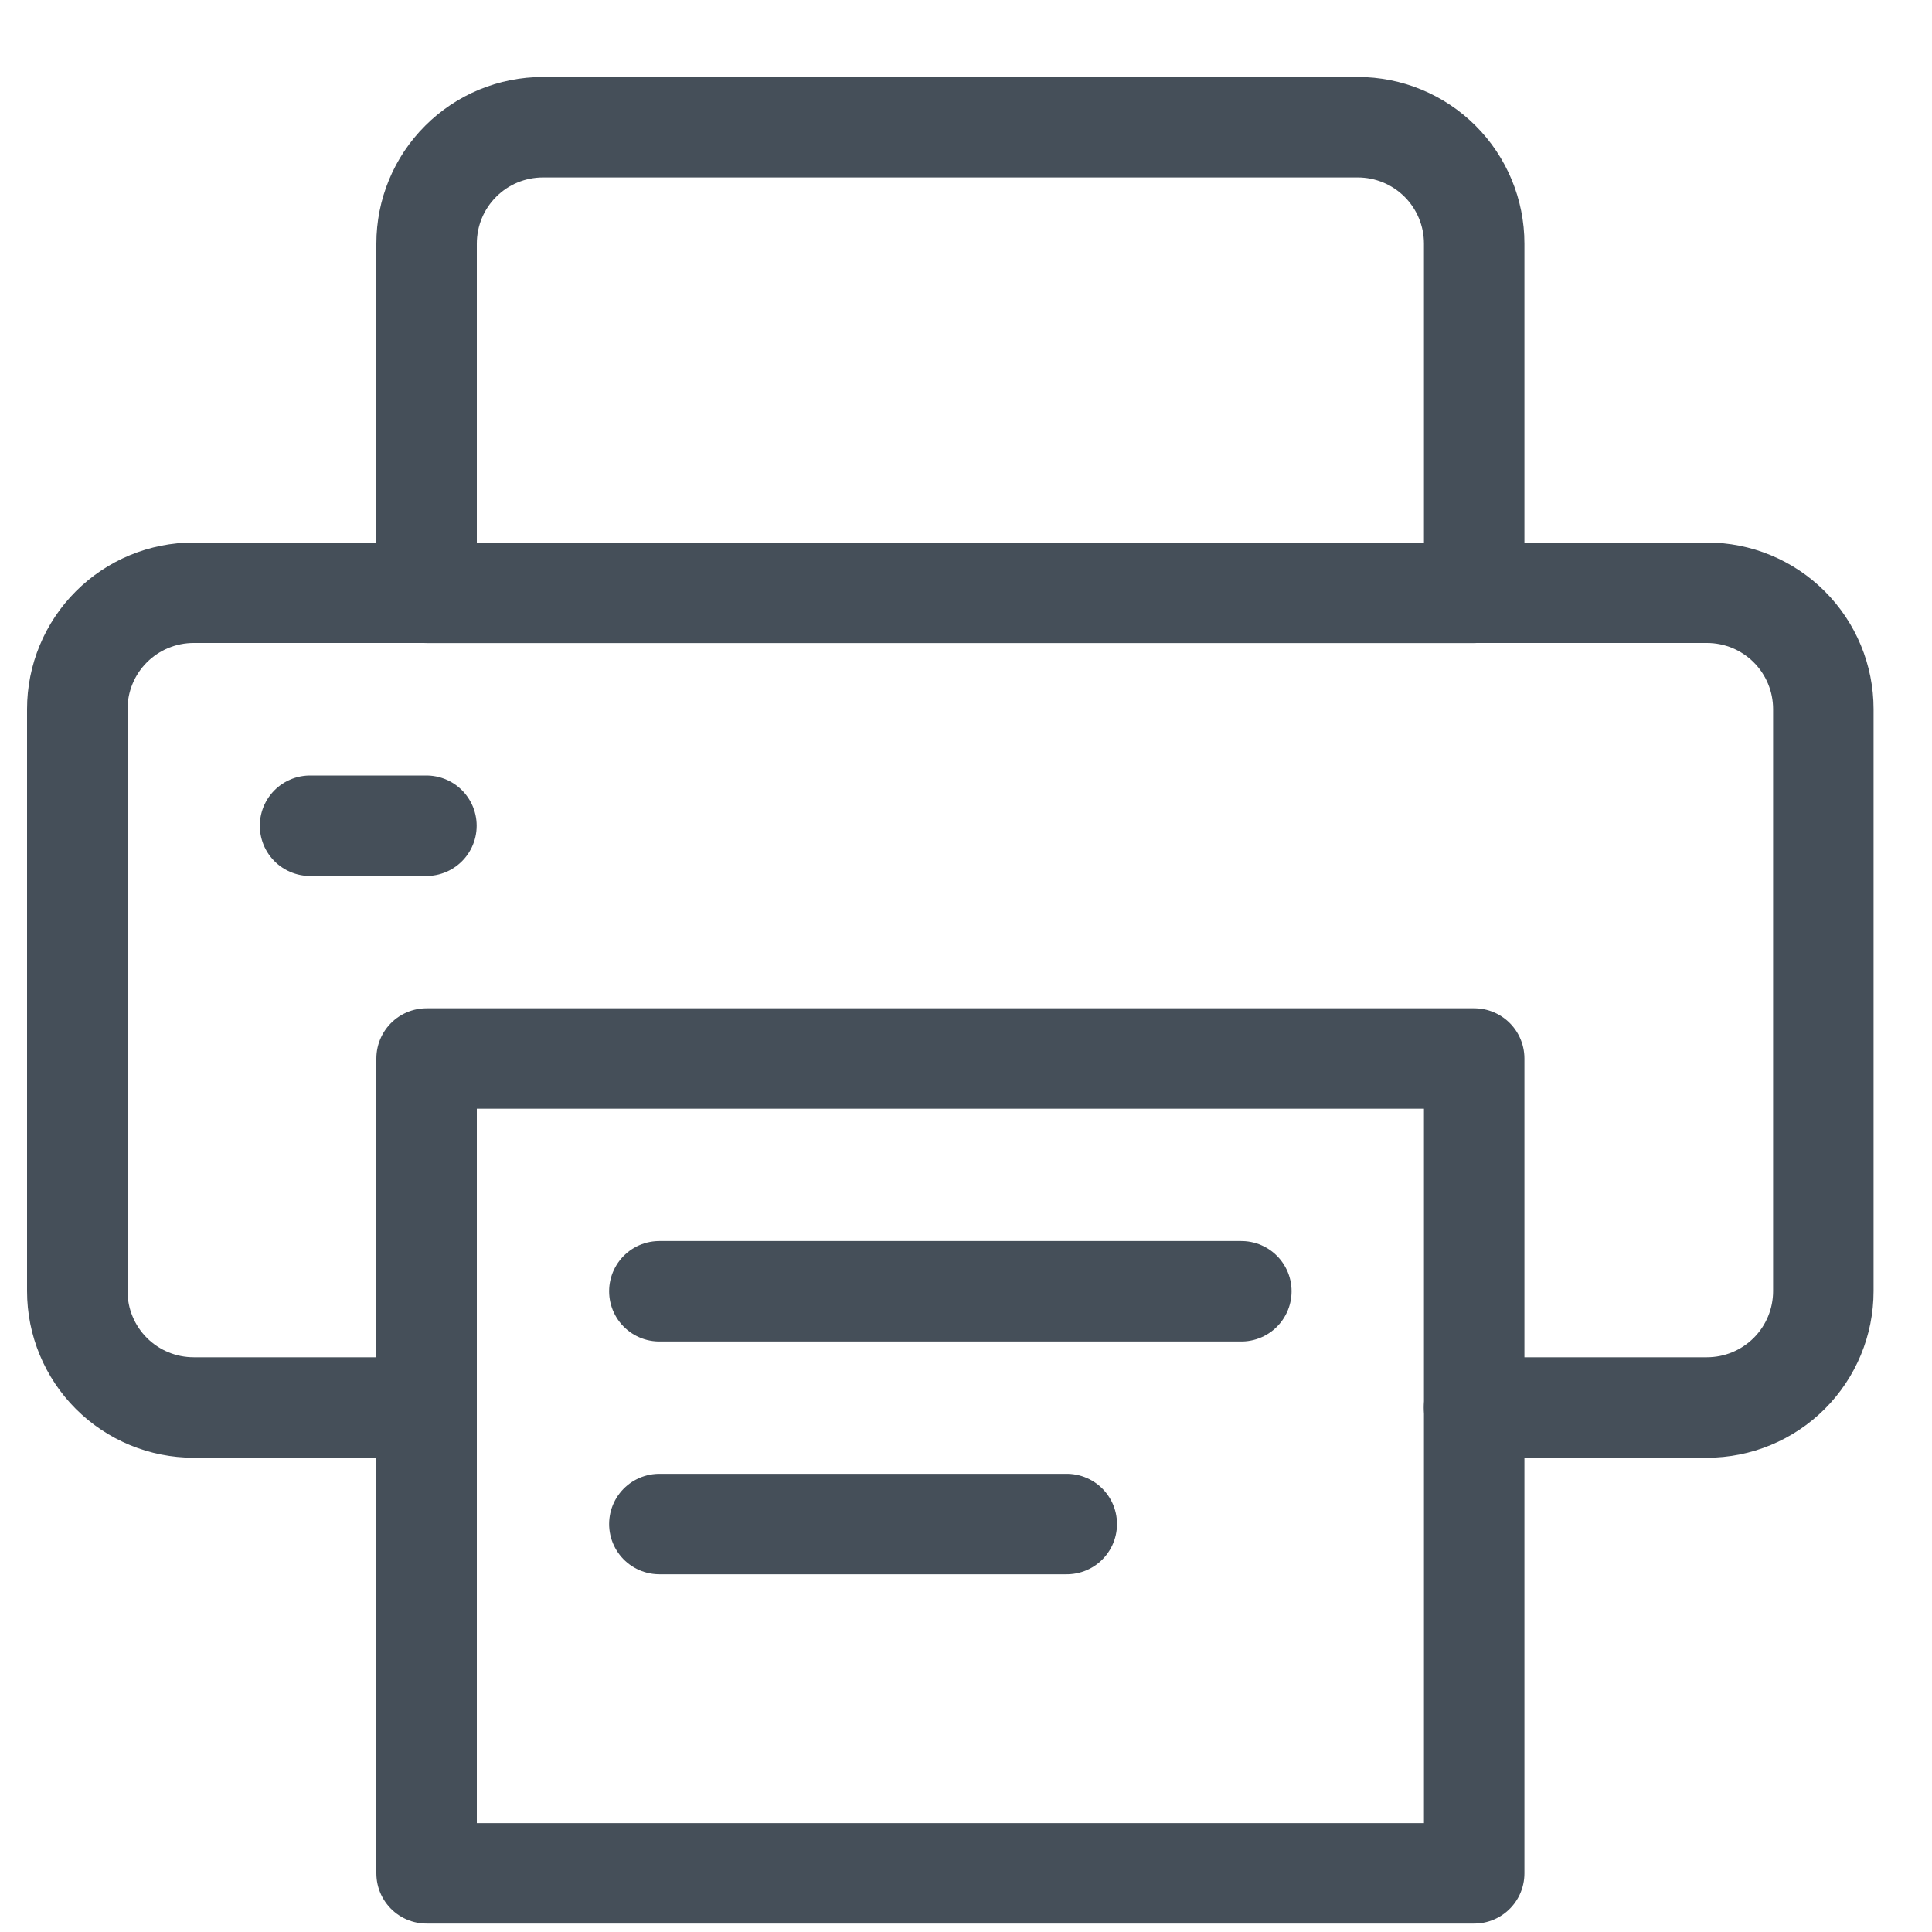
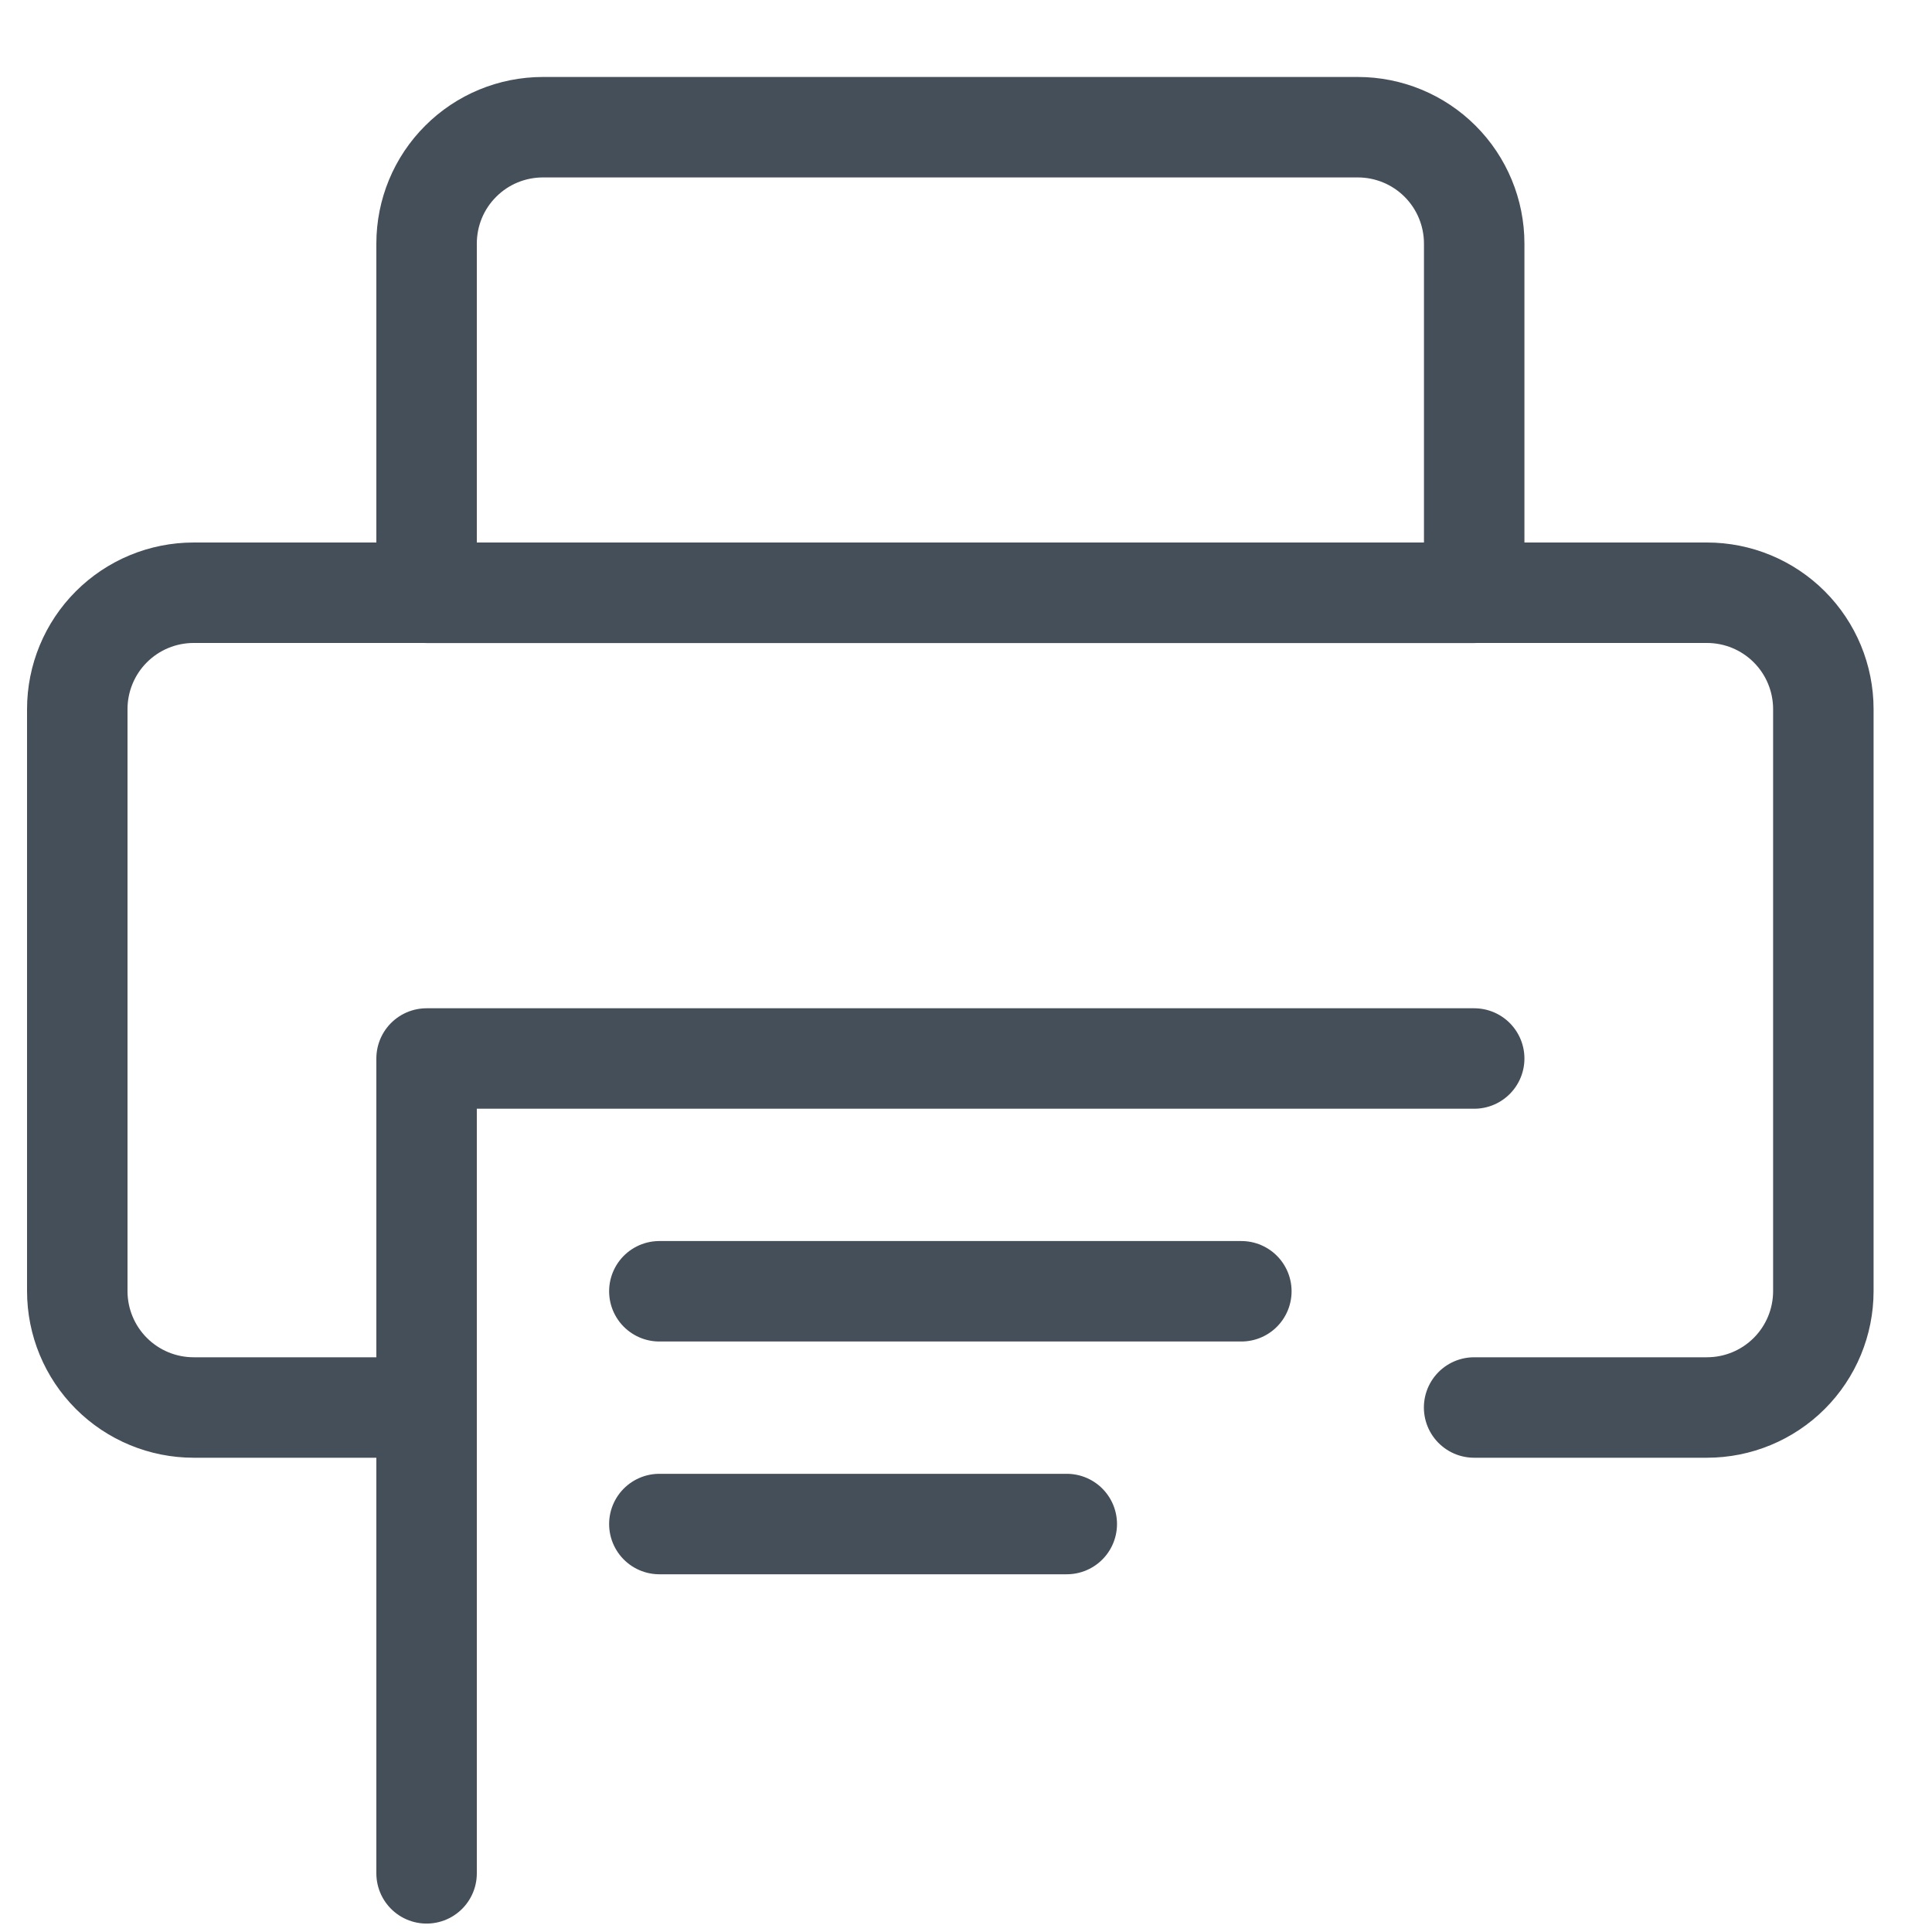
<svg xmlns="http://www.w3.org/2000/svg" width="25" height="25" viewBox="0 0 25 25" fill="none">
  <path d="M5.519 18.213H2.506C2.107 18.213 1.724 18.055 1.441 17.772C1.159 17.49 1 17.107 1 16.707V9.176C1 8.776 1.159 8.393 1.441 8.111C1.724 7.828 2.107 7.67 2.506 7.67H22.088C22.487 7.67 22.87 7.828 23.153 8.111C23.435 8.393 23.594 8.776 23.594 9.176V16.707C23.594 17.107 23.435 17.49 23.153 17.772C22.87 18.055 22.487 18.213 22.088 18.213H19.075" stroke="#454F59" stroke-width="1.3" stroke-linecap="round" stroke-linejoin="round" />
-   <path d="M4.012 10.685H5.518" stroke="#454F59" stroke-width="1.3" stroke-linecap="round" stroke-linejoin="round" />
-   <path d="M19.076 13.697H5.52V24.241H19.076V13.697Z" stroke="#454F59" stroke-width="1.3" stroke-linecap="round" stroke-linejoin="round" />
+   <path d="M19.076 13.697H5.52V24.241V13.697Z" stroke="#454F59" stroke-width="1.3" stroke-linecap="round" stroke-linejoin="round" />
  <path d="M19.076 7.671H5.52V3.152C5.52 2.752 5.678 2.369 5.961 2.087C6.243 1.804 6.626 1.646 7.026 1.646H17.57C17.969 1.646 18.352 1.804 18.635 2.087C18.917 2.369 19.076 2.752 19.076 3.152V7.671Z" stroke="#454F59" stroke-width="1.3" stroke-linecap="round" stroke-linejoin="round" />
  <path d="M8.532 16.709H16.063" stroke="#454F59" stroke-width="1.3" stroke-linecap="round" stroke-linejoin="round" />
  <path d="M8.532 19.721H13.804" stroke="#454F59" stroke-width="1.3" stroke-linecap="round" stroke-linejoin="round" />
</svg>